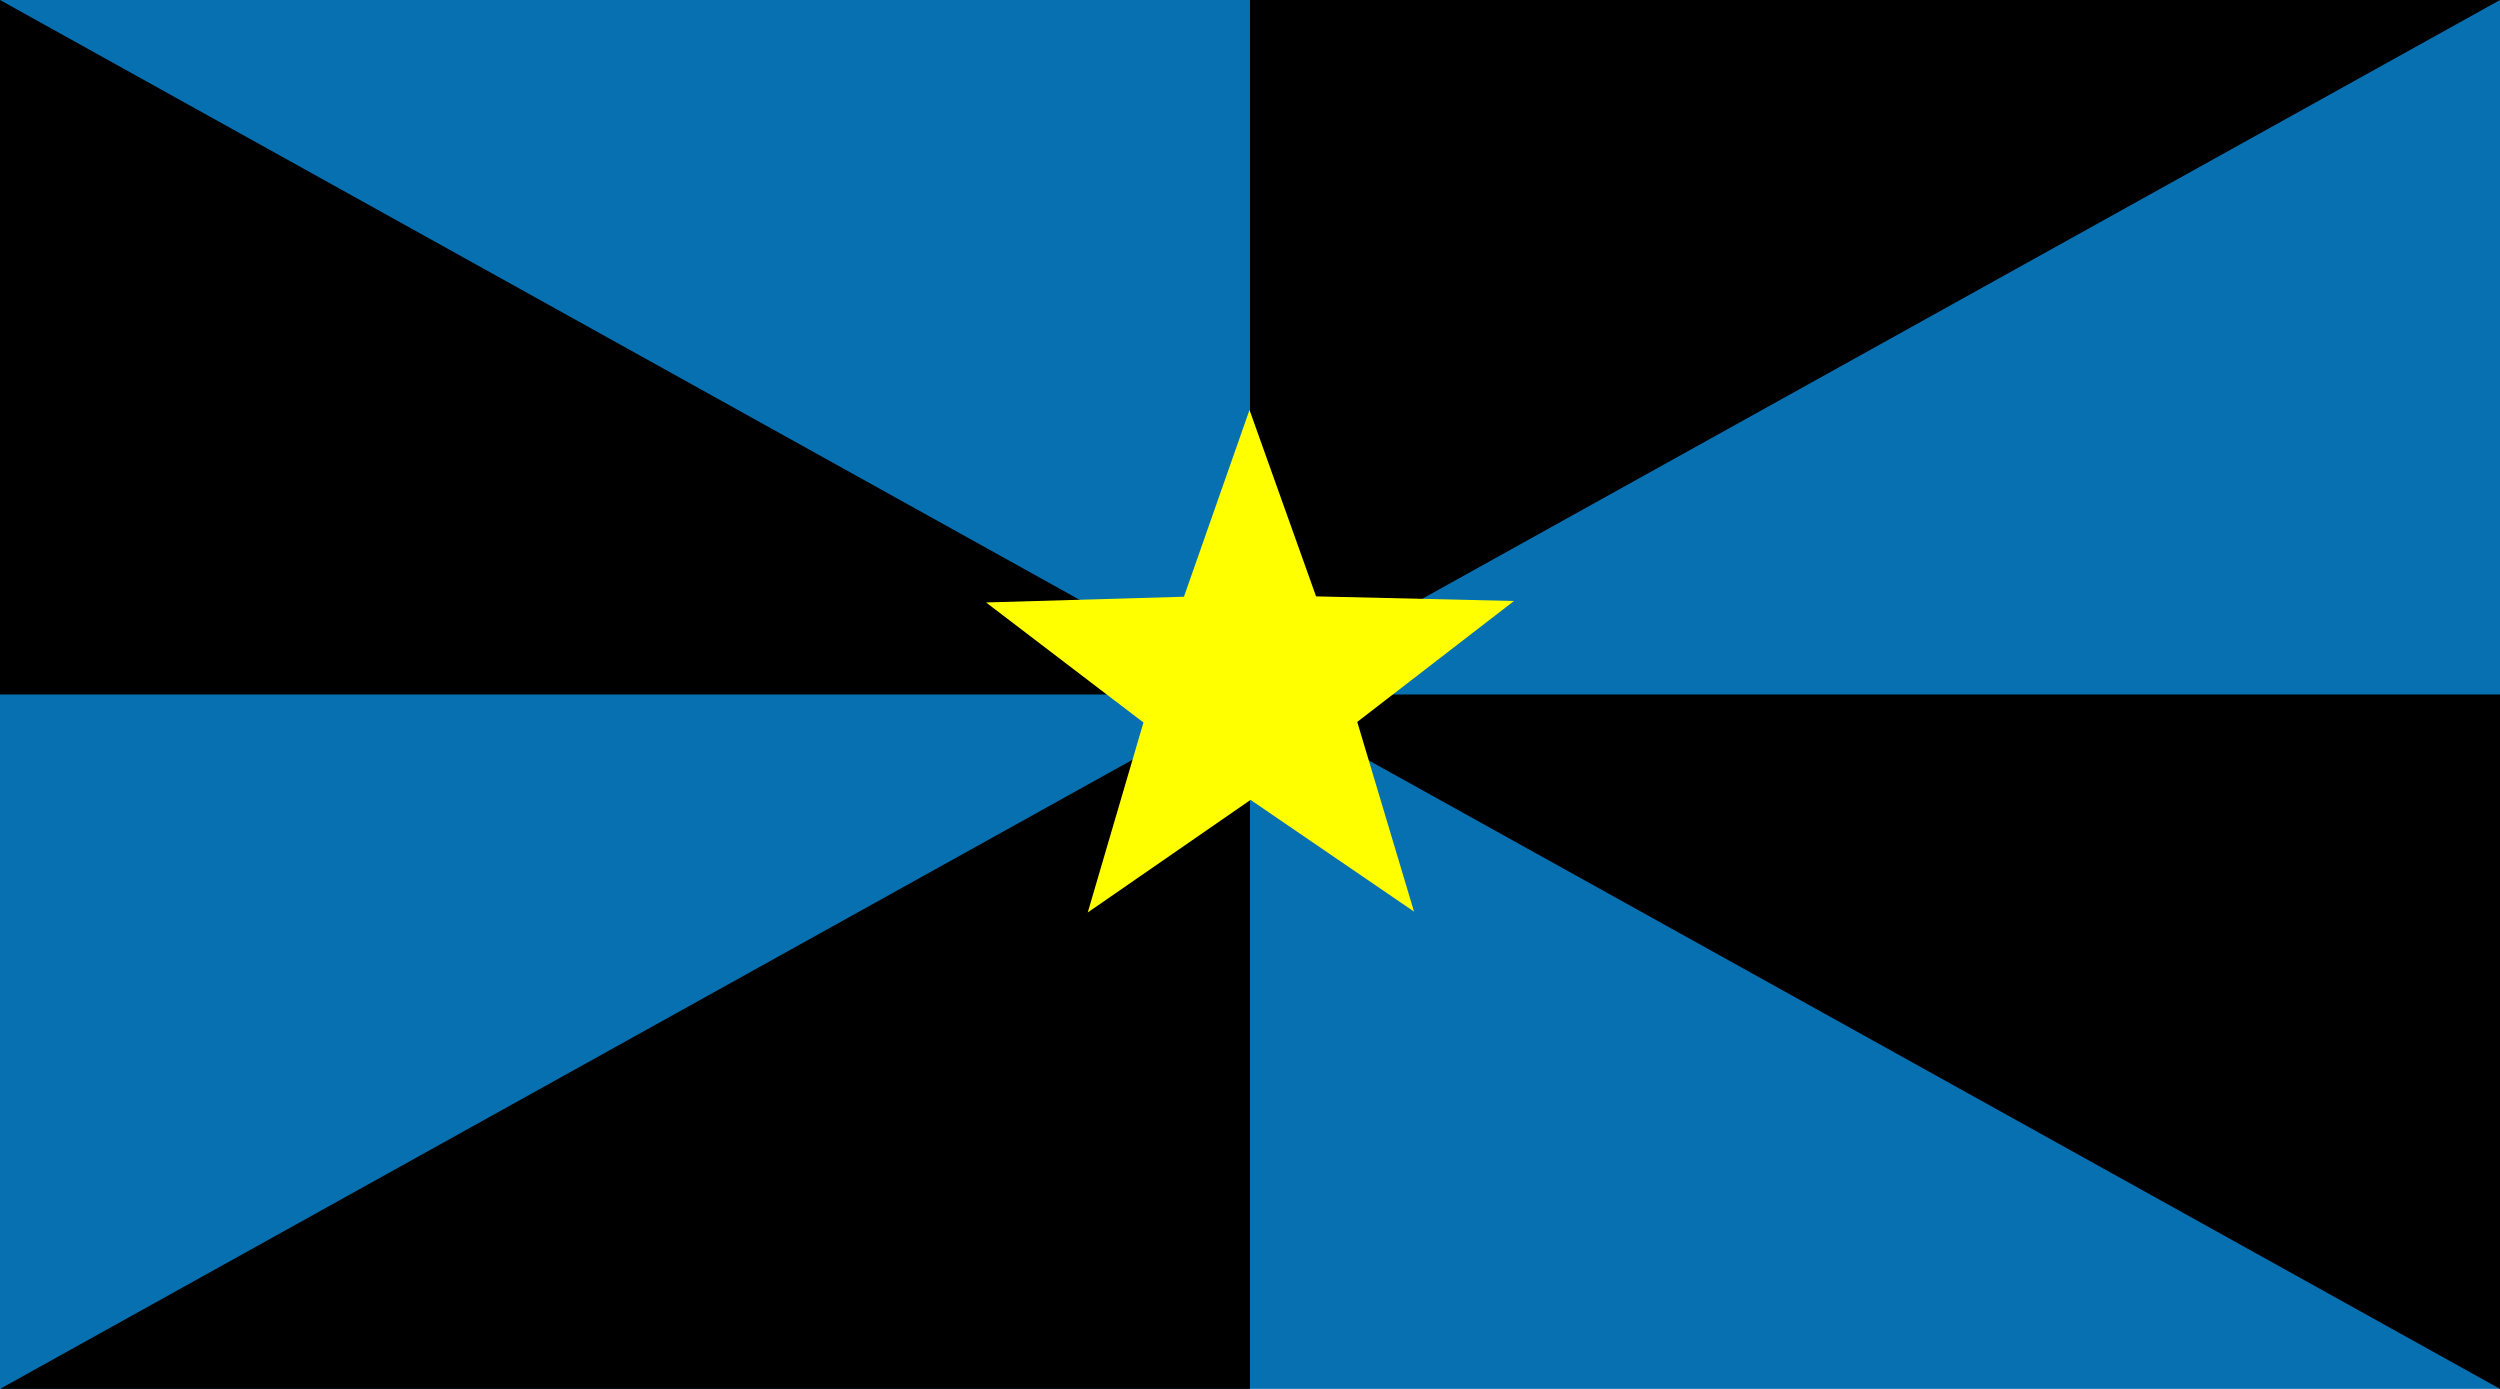
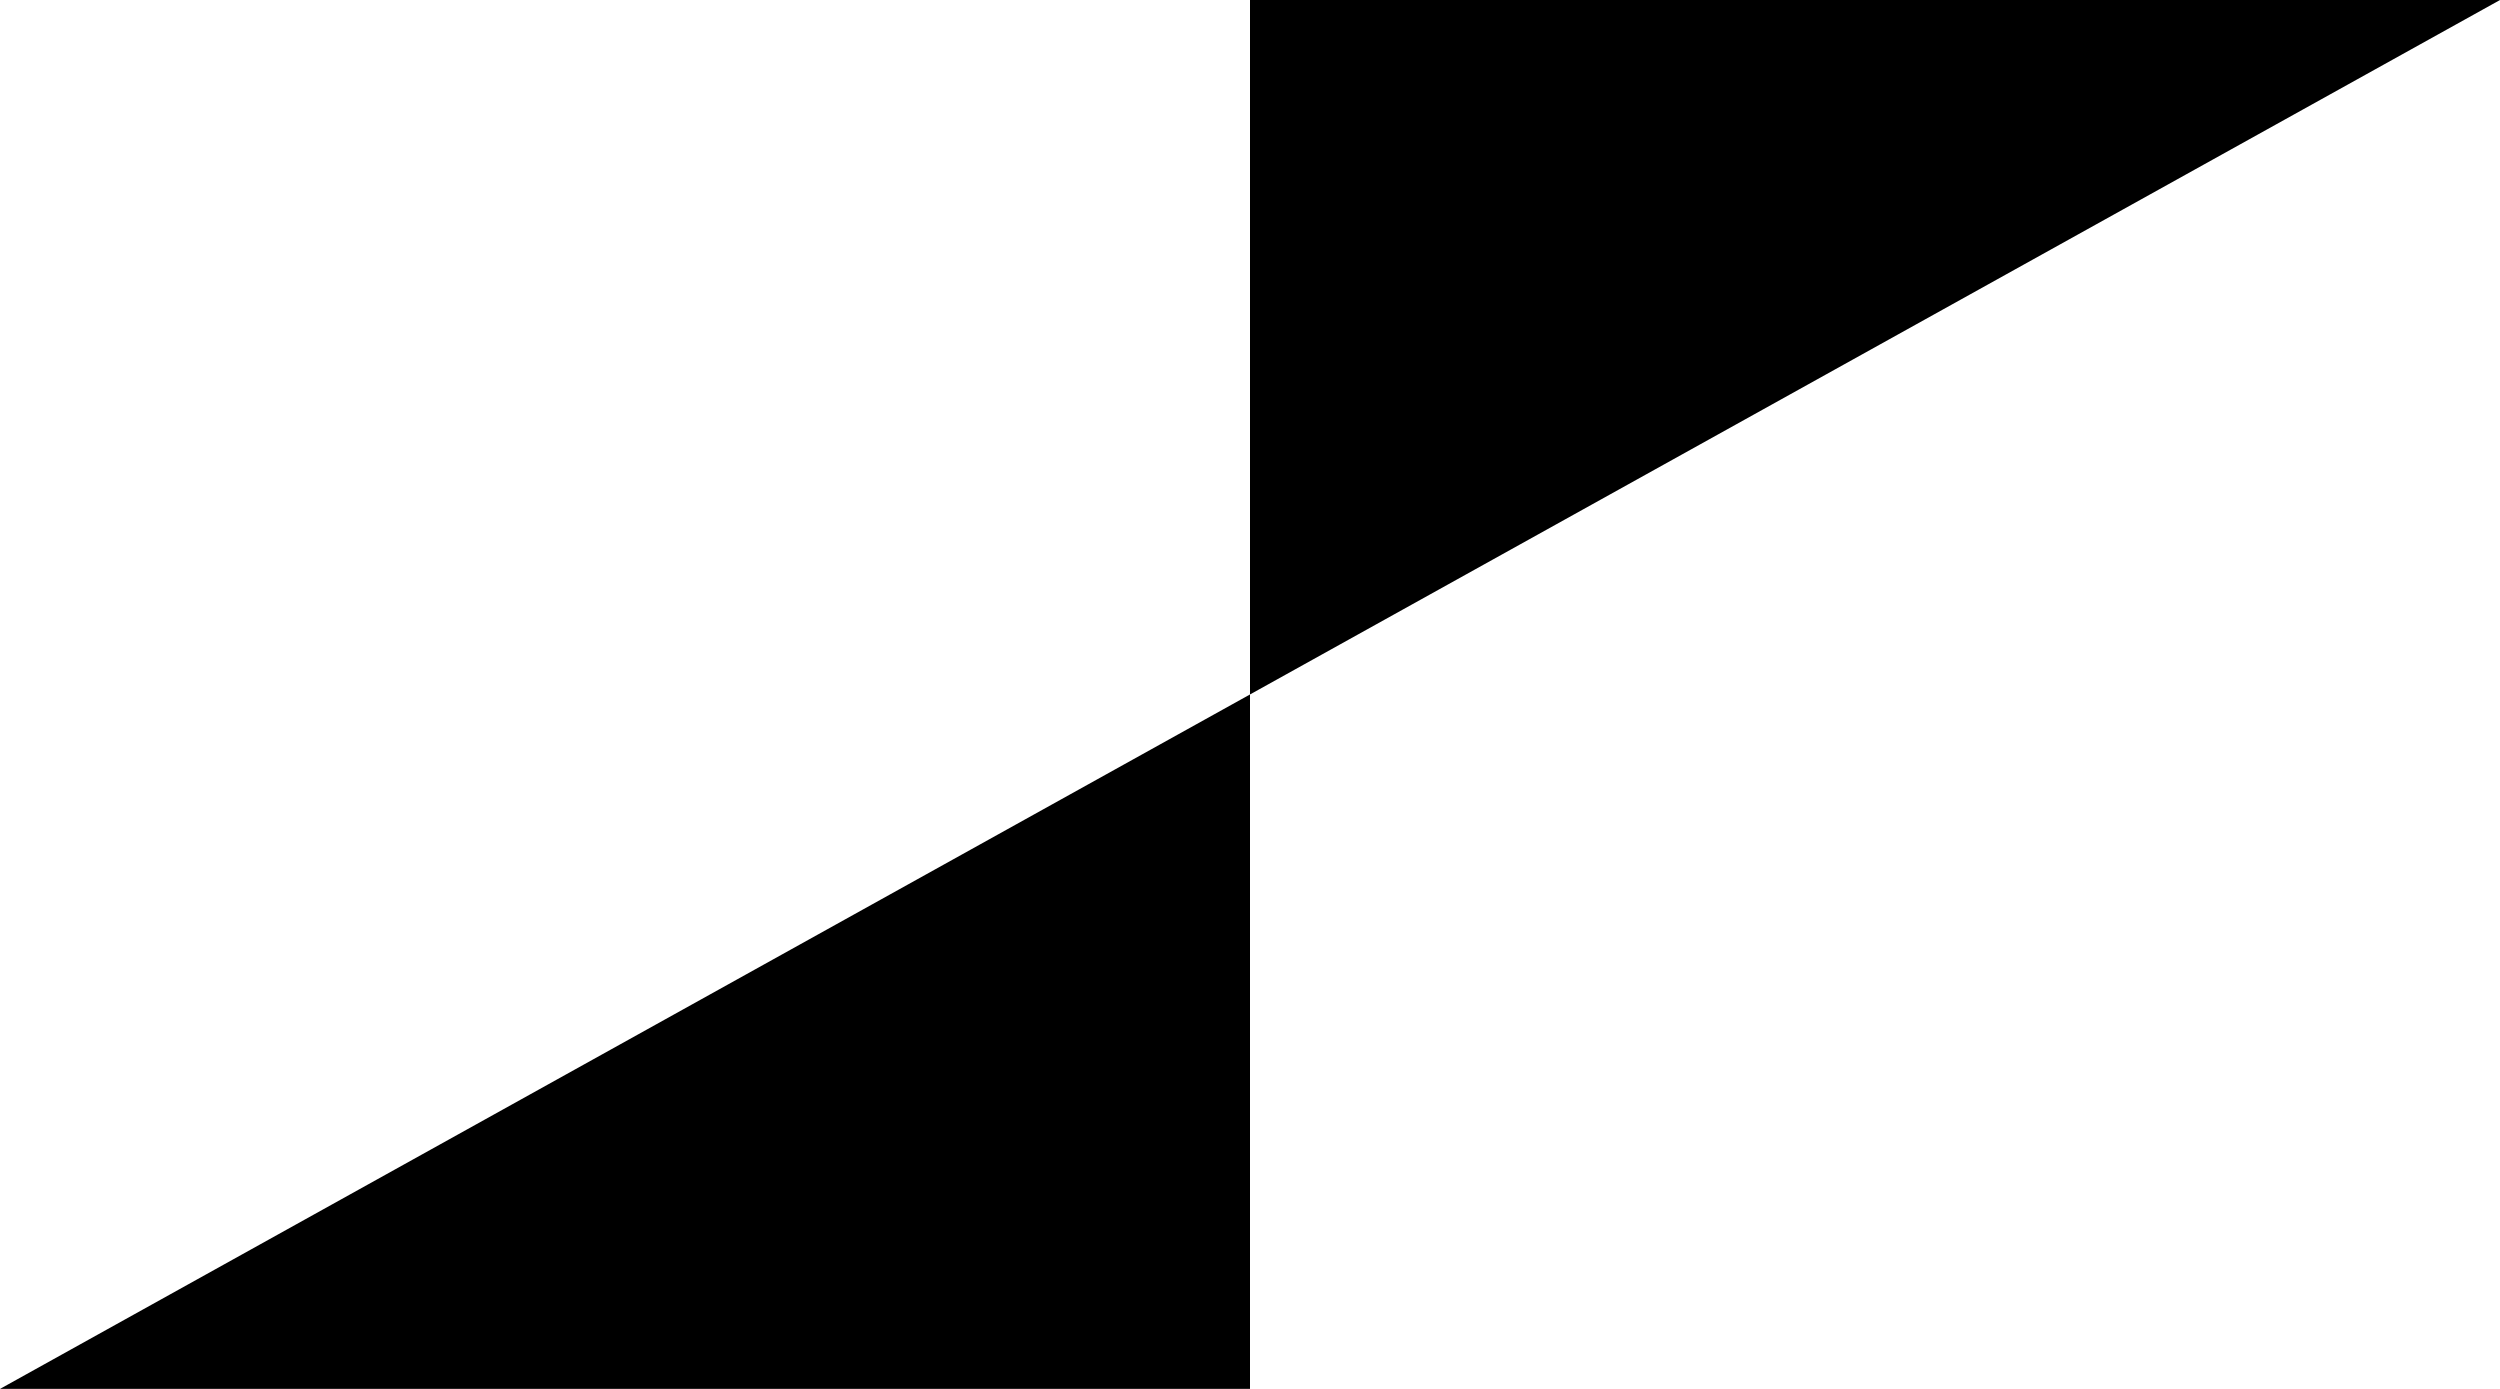
<svg xmlns="http://www.w3.org/2000/svg" xmlns:ns1="http://sodipodi.sourceforge.net/DTD/sodipodi-0.dtd" xmlns:ns2="http://www.inkscape.org/namespaces/inkscape" version="1.0" width="450" height="250" id="svg2" ns1:version="0.32" ns2:version="0.46" ns1:docname="Flag_of_the_New_Pacific_Order.svg" ns2:output_extension="org.inkscape.output.svg.inkscape">
  <ns1:namedview ns2:window-height="750" ns2:window-width="1280" ns2:pageshadow="2" ns2:pageopacity="0.0" guidetolerance="10.0" gridtolerance="10.0" objecttolerance="10.0" borderopacity="1.0" bordercolor="#666666" pagecolor="#ffffff" id="base" showgrid="false" ns2:zoom="1.2577778" ns2:cx="224.41696" ns2:cy="124.60247" ns2:window-x="-8" ns2:window-y="-8" ns2:current-layer="svg2" />
  <defs id="defs5">
    <ns2:perspective ns1:type="inkscape:persp3d" ns2:vp_x="0 : 125 : 1" ns2:vp_y="0 : 1000 : 0" ns2:vp_z="450 : 125 : 1" ns2:persp3d-origin="225 : 83.333333 : 1" id="perspective16" />
    <ns2:perspective id="perspective2391" ns2:persp3d-origin="372.04724 : 350.78739 : 1" ns2:vp_z="744.09448 : 526.18109 : 1" ns2:vp_y="0 : 1000 : 0" ns2:vp_x="0 : 526.18109 : 1" ns1:type="inkscape:persp3d" />
  </defs>
-   <path d="M 0,0 L 450,0 L 450,250 L 0,250 L 0,0 z" id="path2390" style="fill:#0670b0;fill-opacity:1;fill-rule:evenodd;stroke:none;stroke-width:1px;stroke-linecap:butt;stroke-linejoin:miter;stroke-opacity:1" ns1:nodetypes="ccccc" />
-   <path d="M 225,125 L 0,125 L 0,-3.2e-06 L 225,125 z" id="path3168" style="fill:#000000;fill-opacity:1;fill-rule:evenodd;stroke:none;stroke-width:1px;stroke-linecap:butt;stroke-linejoin:miter;stroke-opacity:1" />
  <path d="M 450,-1e-05 L 225,-1e-05 L 225,125 L 450,-1e-05 z" id="path3170" style="fill:#000000;fill-opacity:1;fill-rule:evenodd;stroke:none;stroke-width:1px;stroke-linecap:butt;stroke-linejoin:miter;stroke-opacity:1" />
  <path d="M 0,250 L 225,250 L 225,125 L 0,250 z" id="path3172" style="fill:#000000;fill-opacity:1;fill-rule:evenodd;stroke:none;stroke-width:1px;stroke-linecap:butt;stroke-linejoin:miter;stroke-opacity:1" />
-   <path d="M 225,125 L 450,125 L 450,250 L 225,125 z" id="path3174" style="fill:#000000;fill-opacity:1;fill-rule:evenodd;stroke:none;stroke-width:1px;stroke-linecap:butt;stroke-linejoin:miter;stroke-opacity:1" />
-   <path d="M 43.738,96.685 L 14.83,78.005 L -12.965,98.304 L -4.133,65.038 L -32.027,44.876 L 2.34,42.996 L 12.896,10.236 L 25.303,42.341 L 59.721,42.256 L 33.022,63.977 L 43.738,96.685 z" transform="matrix(1.035,2.6711956e-2,-2.6711956e-2,1.035,211.836,62.849)" id="path3176" style="opacity:1;fill:#ffff00;fill-opacity:1;fill-rule:evenodd;stroke:none;stroke-width:0.402;stroke-linejoin:miter;stroke-miterlimit:4;stroke-dasharray:none;stroke-dashoffset:0;stroke-opacity:1" />
</svg>